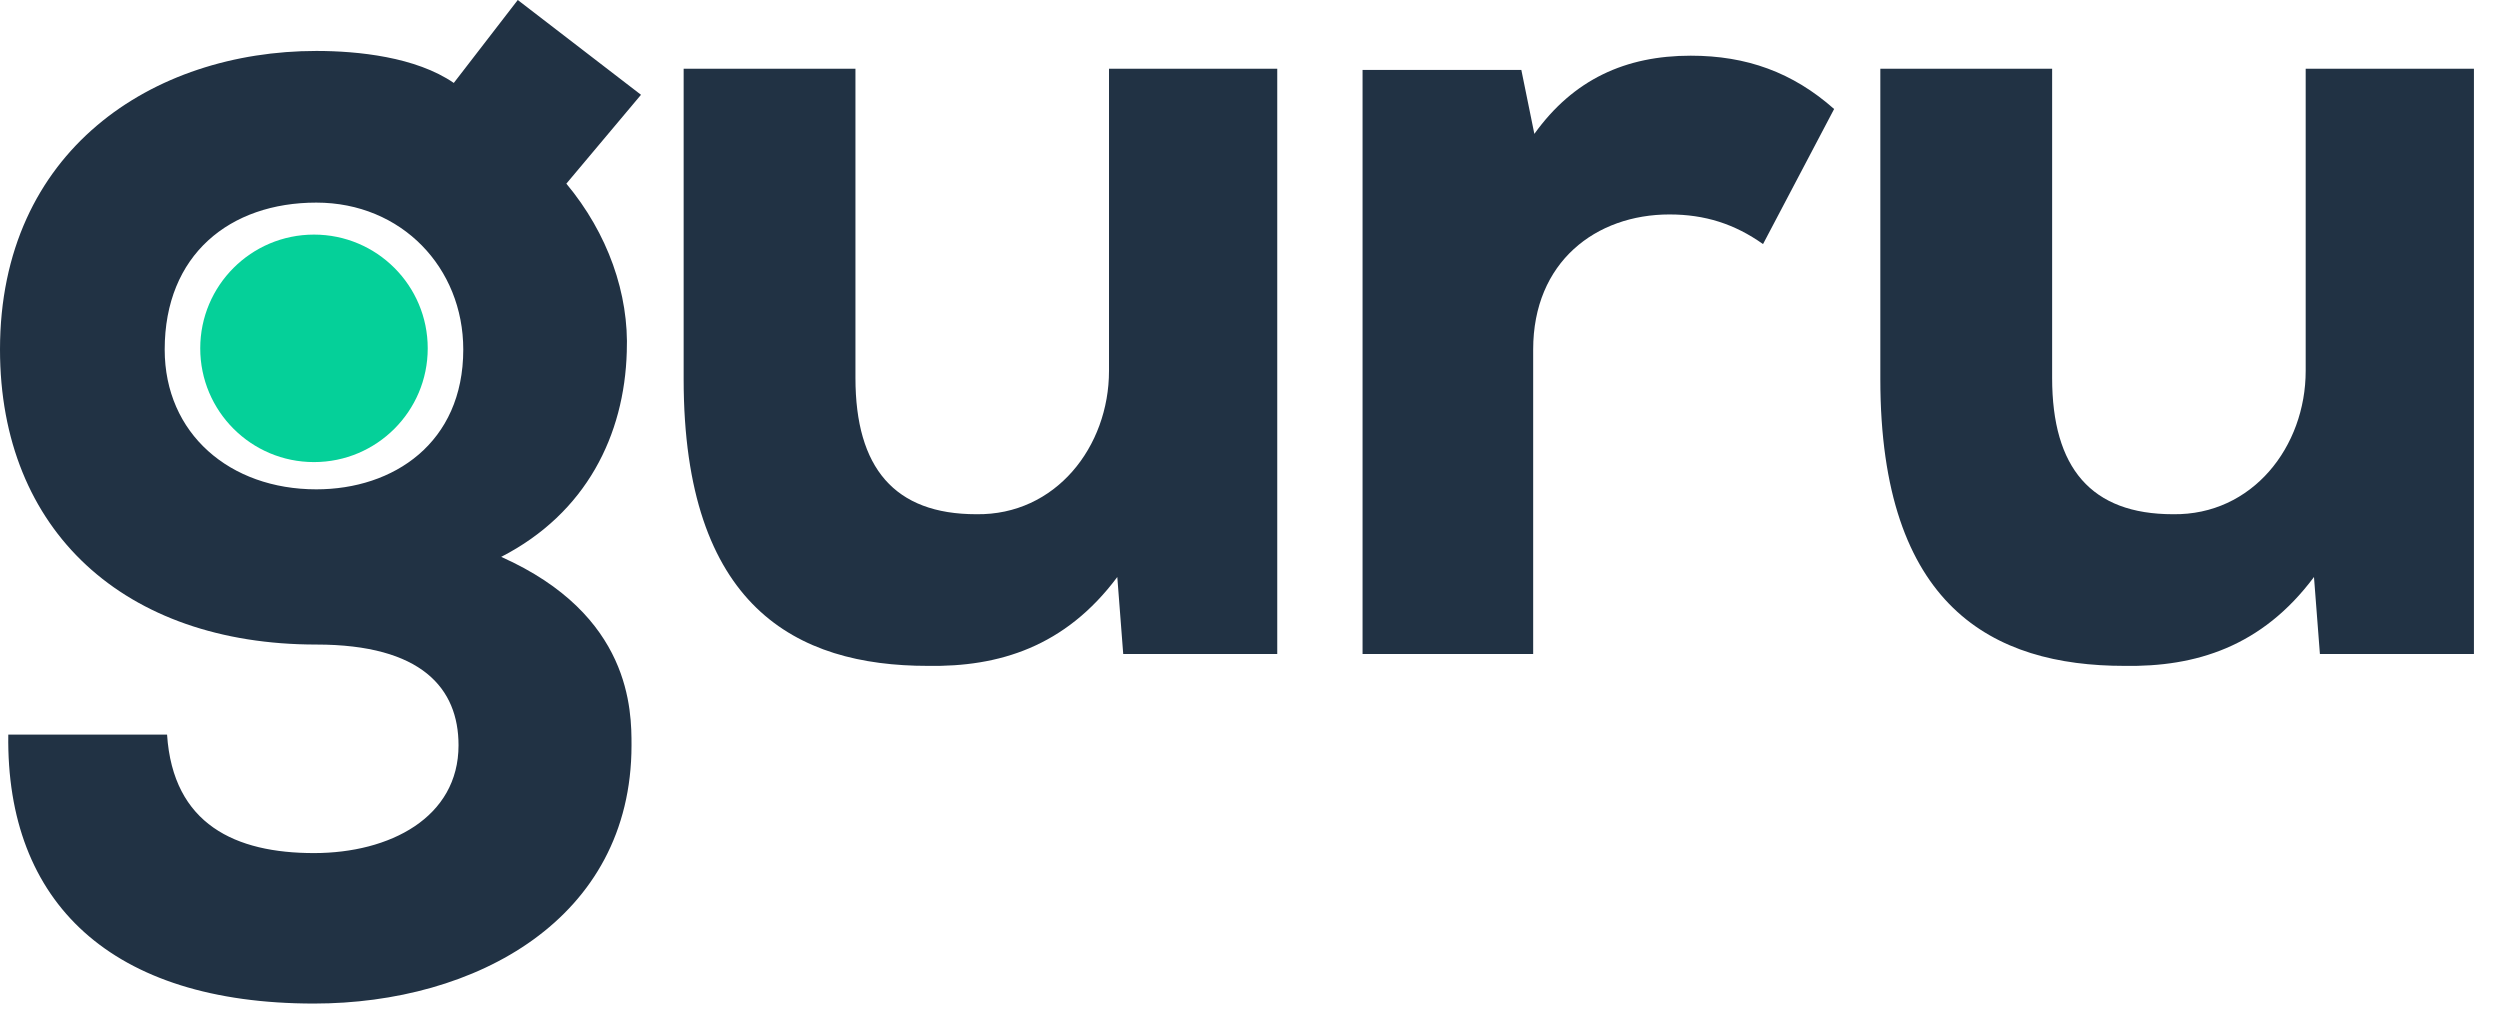
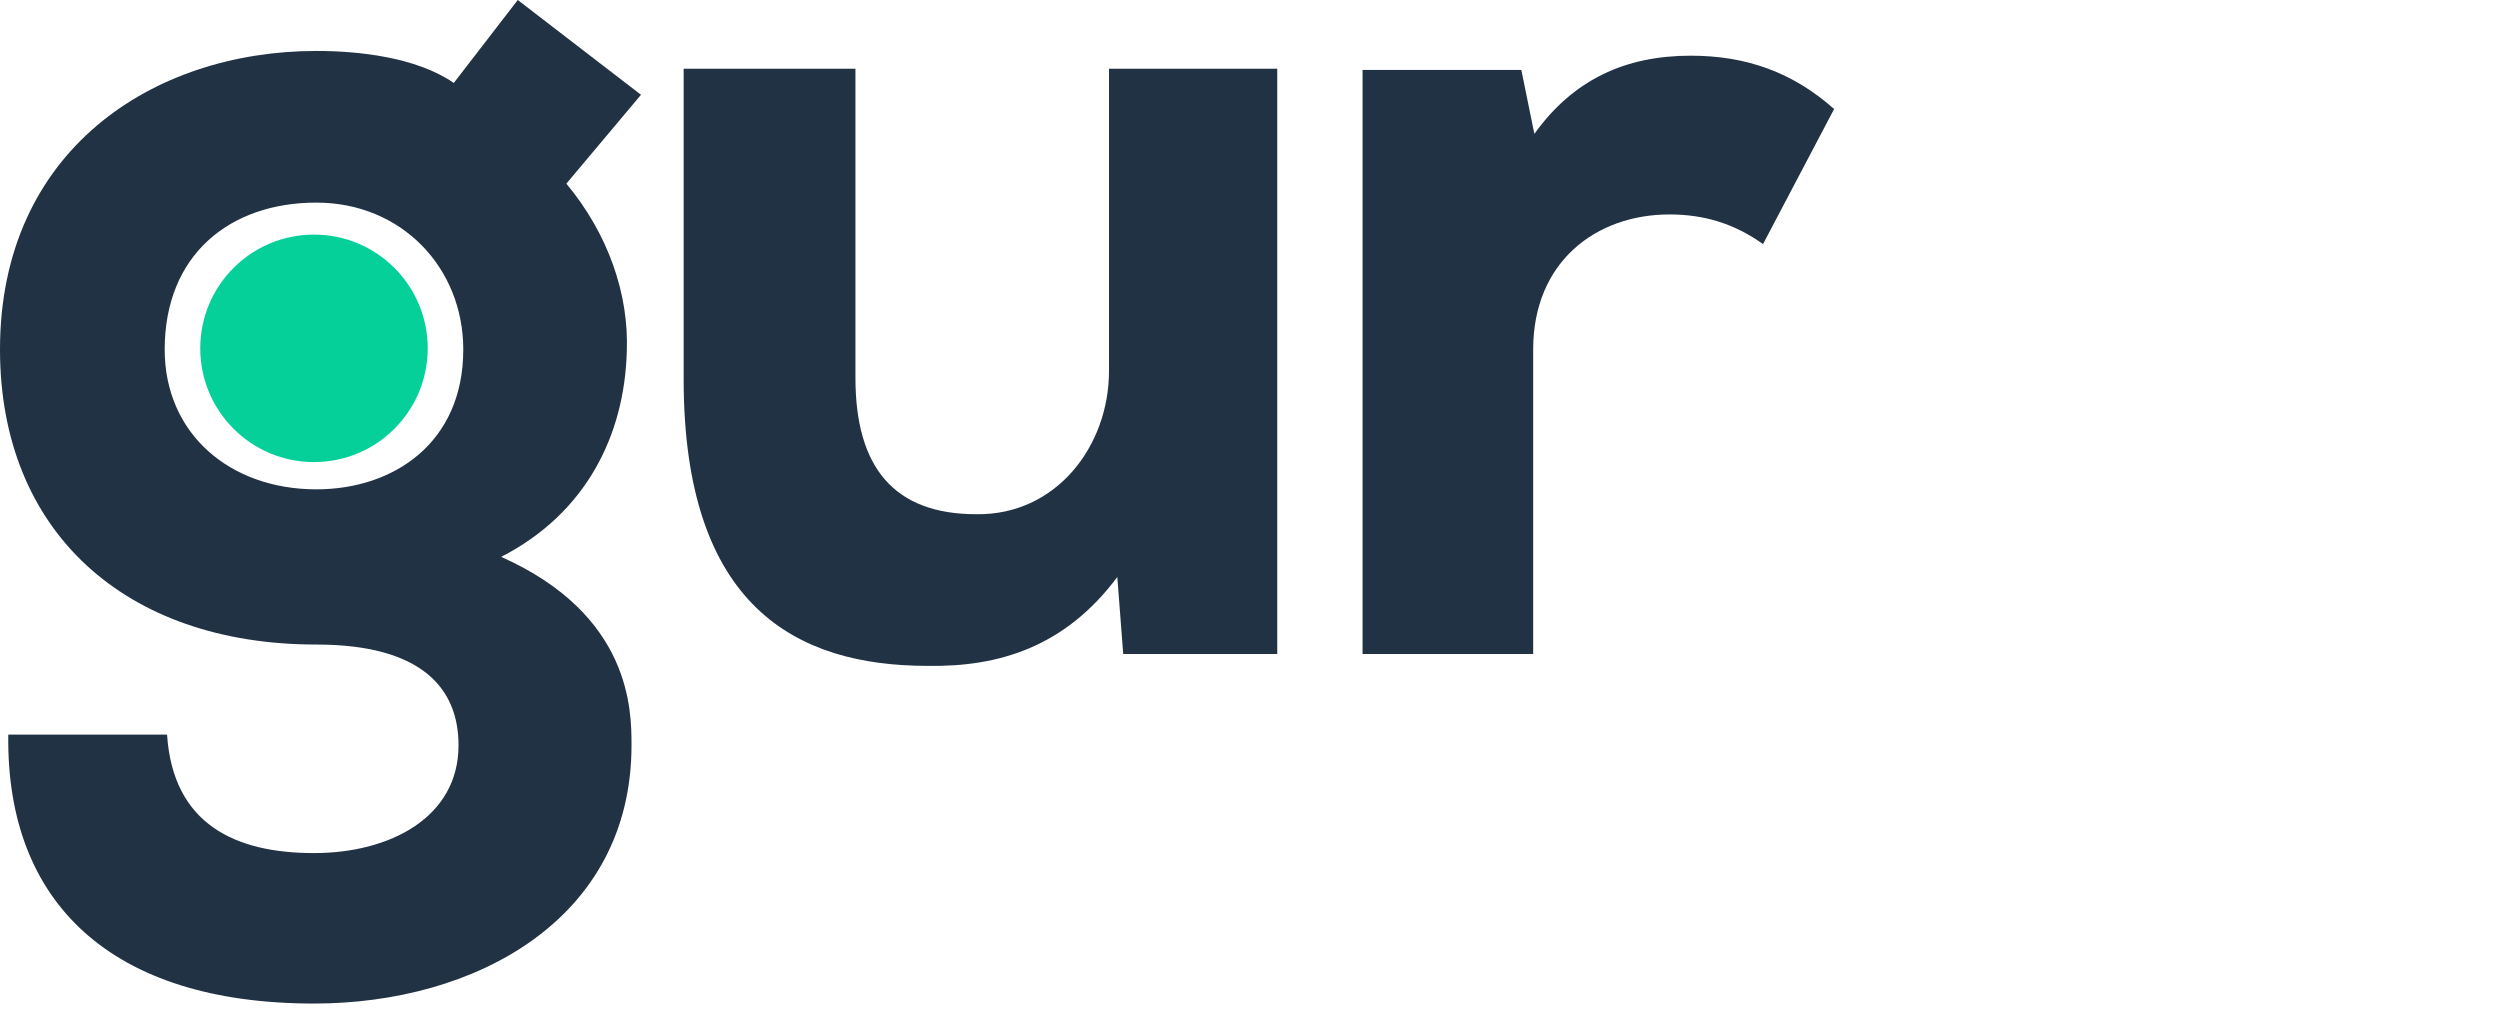
<svg xmlns="http://www.w3.org/2000/svg" version="1.1" id="katman_1" x="0px" y="0px" viewBox="0 0 211 85.4" style="enable-background:new 0 0 211 85.4;" xml:space="preserve">
  <style type="text/css">
	.st0{fill:#213244;}
	.st1{fill:#05D099;}
</style>
  <g>
    <g>
      <g>
        <path class="st0" d="M14.1,62c0.5,7.6,5.8,10,12.4,10c6.4,0,12.2-3,12.2-9.1c0-4.8-3.1-8.5-12-8.5C10.5,54.4,0,44.8,0,29.5     C0,12.7,12.9,4.3,26.7,4.3c3.5,0,8.4,0.5,11.6,2.7l5.4-7l10.4,8l-6.3,7.5c3.5,4.2,5.3,9.3,5.1,14.2c-0.2,7-3.4,13.6-10.6,17.3     c11,4.9,11,13,11,15.9c0,14.7-13.2,21.8-26.8,21.8c-17.1,0-26-8.5-25.8-22.7C0.7,62,14.1,62,14.1,62z M13.9,29.5     c0,7.1,5.5,11.8,12.8,11.8c6.5,0,12.4-3.9,12.4-11.8c0-6.9-5.2-12.4-12.4-12.4C19.4,17.1,13.9,21.5,13.9,29.5z" />
        <path class="st0" d="M72.2,5.8v26.1c0,7.6,3.3,11.5,10.2,11.5c6.7,0.1,11.2-5.7,11.2-12.1V5.8h14.2v49.4h-13l-0.5-6.5     c-4.4,5.9-10,7.6-16,7.5c-11.1,0-20.6-5-20.6-24.2V5.8H72.2z" />
        <path class="st0" d="M128.4,5.9l1.1,5.4c3.3-4.6,7.7-6.6,13.2-6.6c4.7,0,8.6,1.4,12.1,4.5l-6,11.4c-2.4-1.7-4.9-2.5-7.9-2.5     c-6.2,0-11.5,4-11.5,11.4v25.7H115V5.9H128.4z" />
-         <path class="st0" d="M173.2,5.8v26.1c0,7.6,3.3,11.5,10.2,11.5c6.7,0.1,11.2-5.7,11.2-12.1V5.8h14.2v49.4h-13l-0.5-6.5     c-4.4,5.9-10,7.6-16,7.5c-11.1,0-20.6-5-20.6-24.2V5.8H173.2z" />
      </g>
      <circle class="st1" cx="26.5" cy="29.4" r="9.6" />
    </g>
  </g>
</svg>